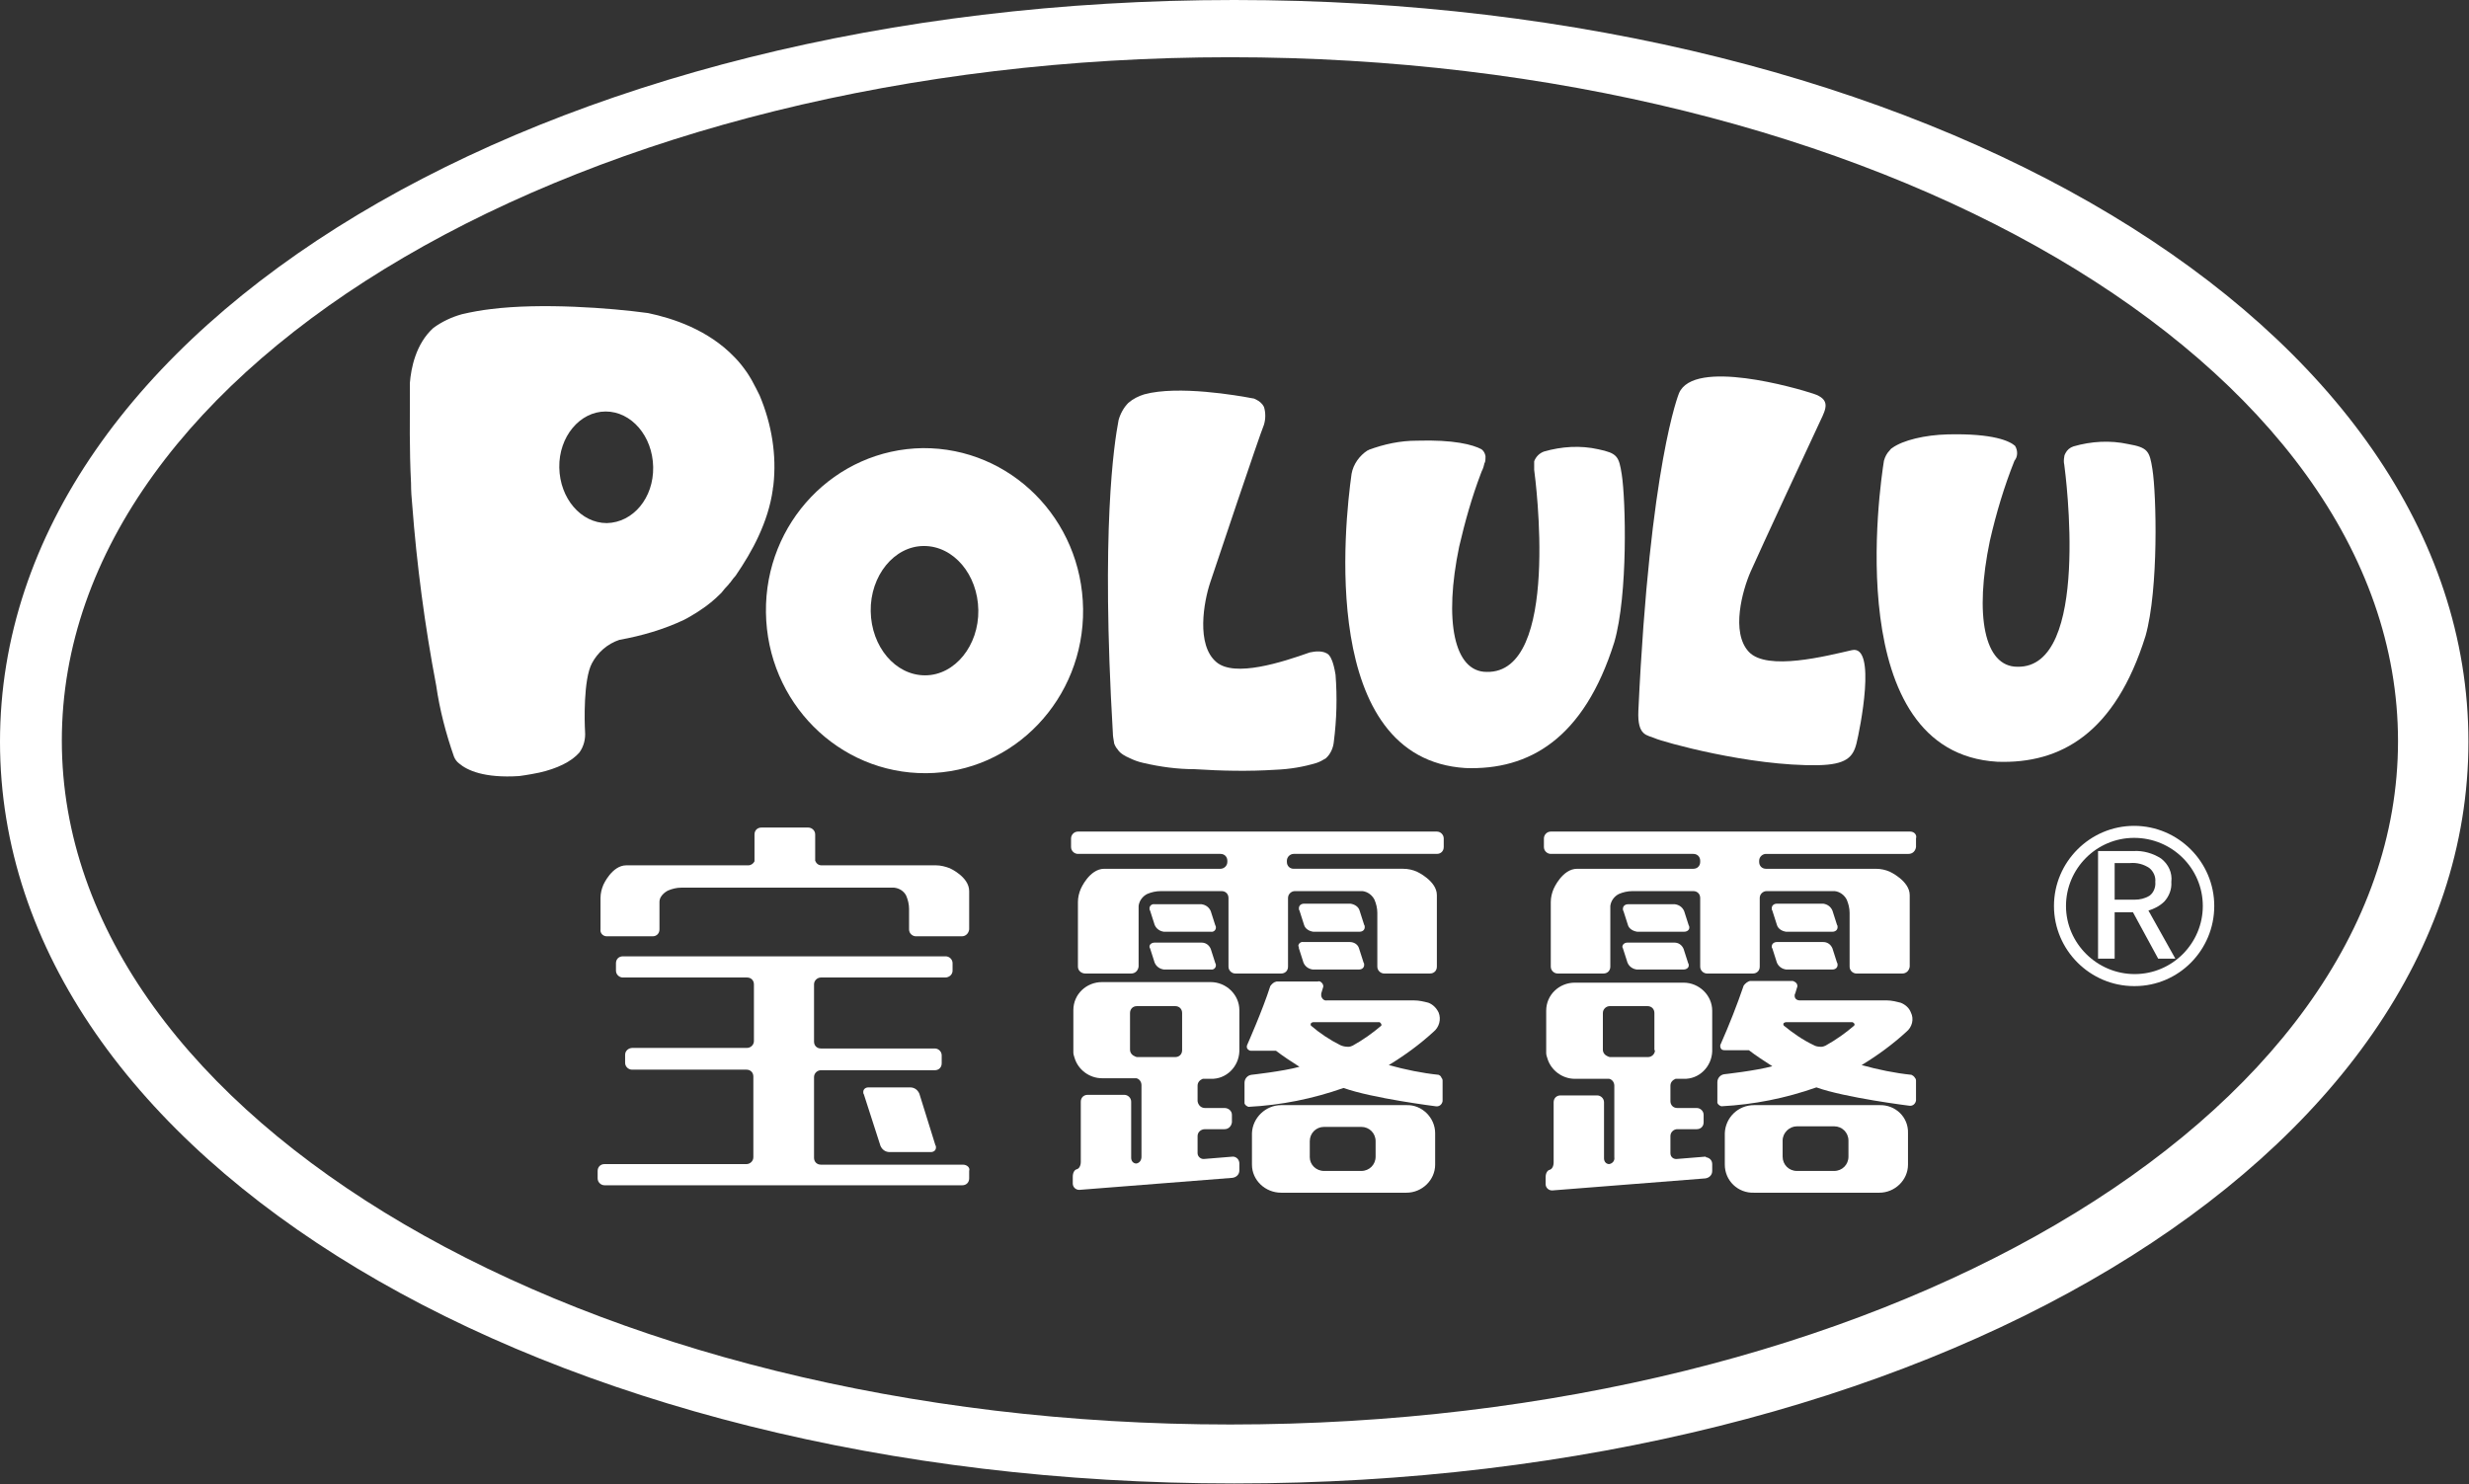
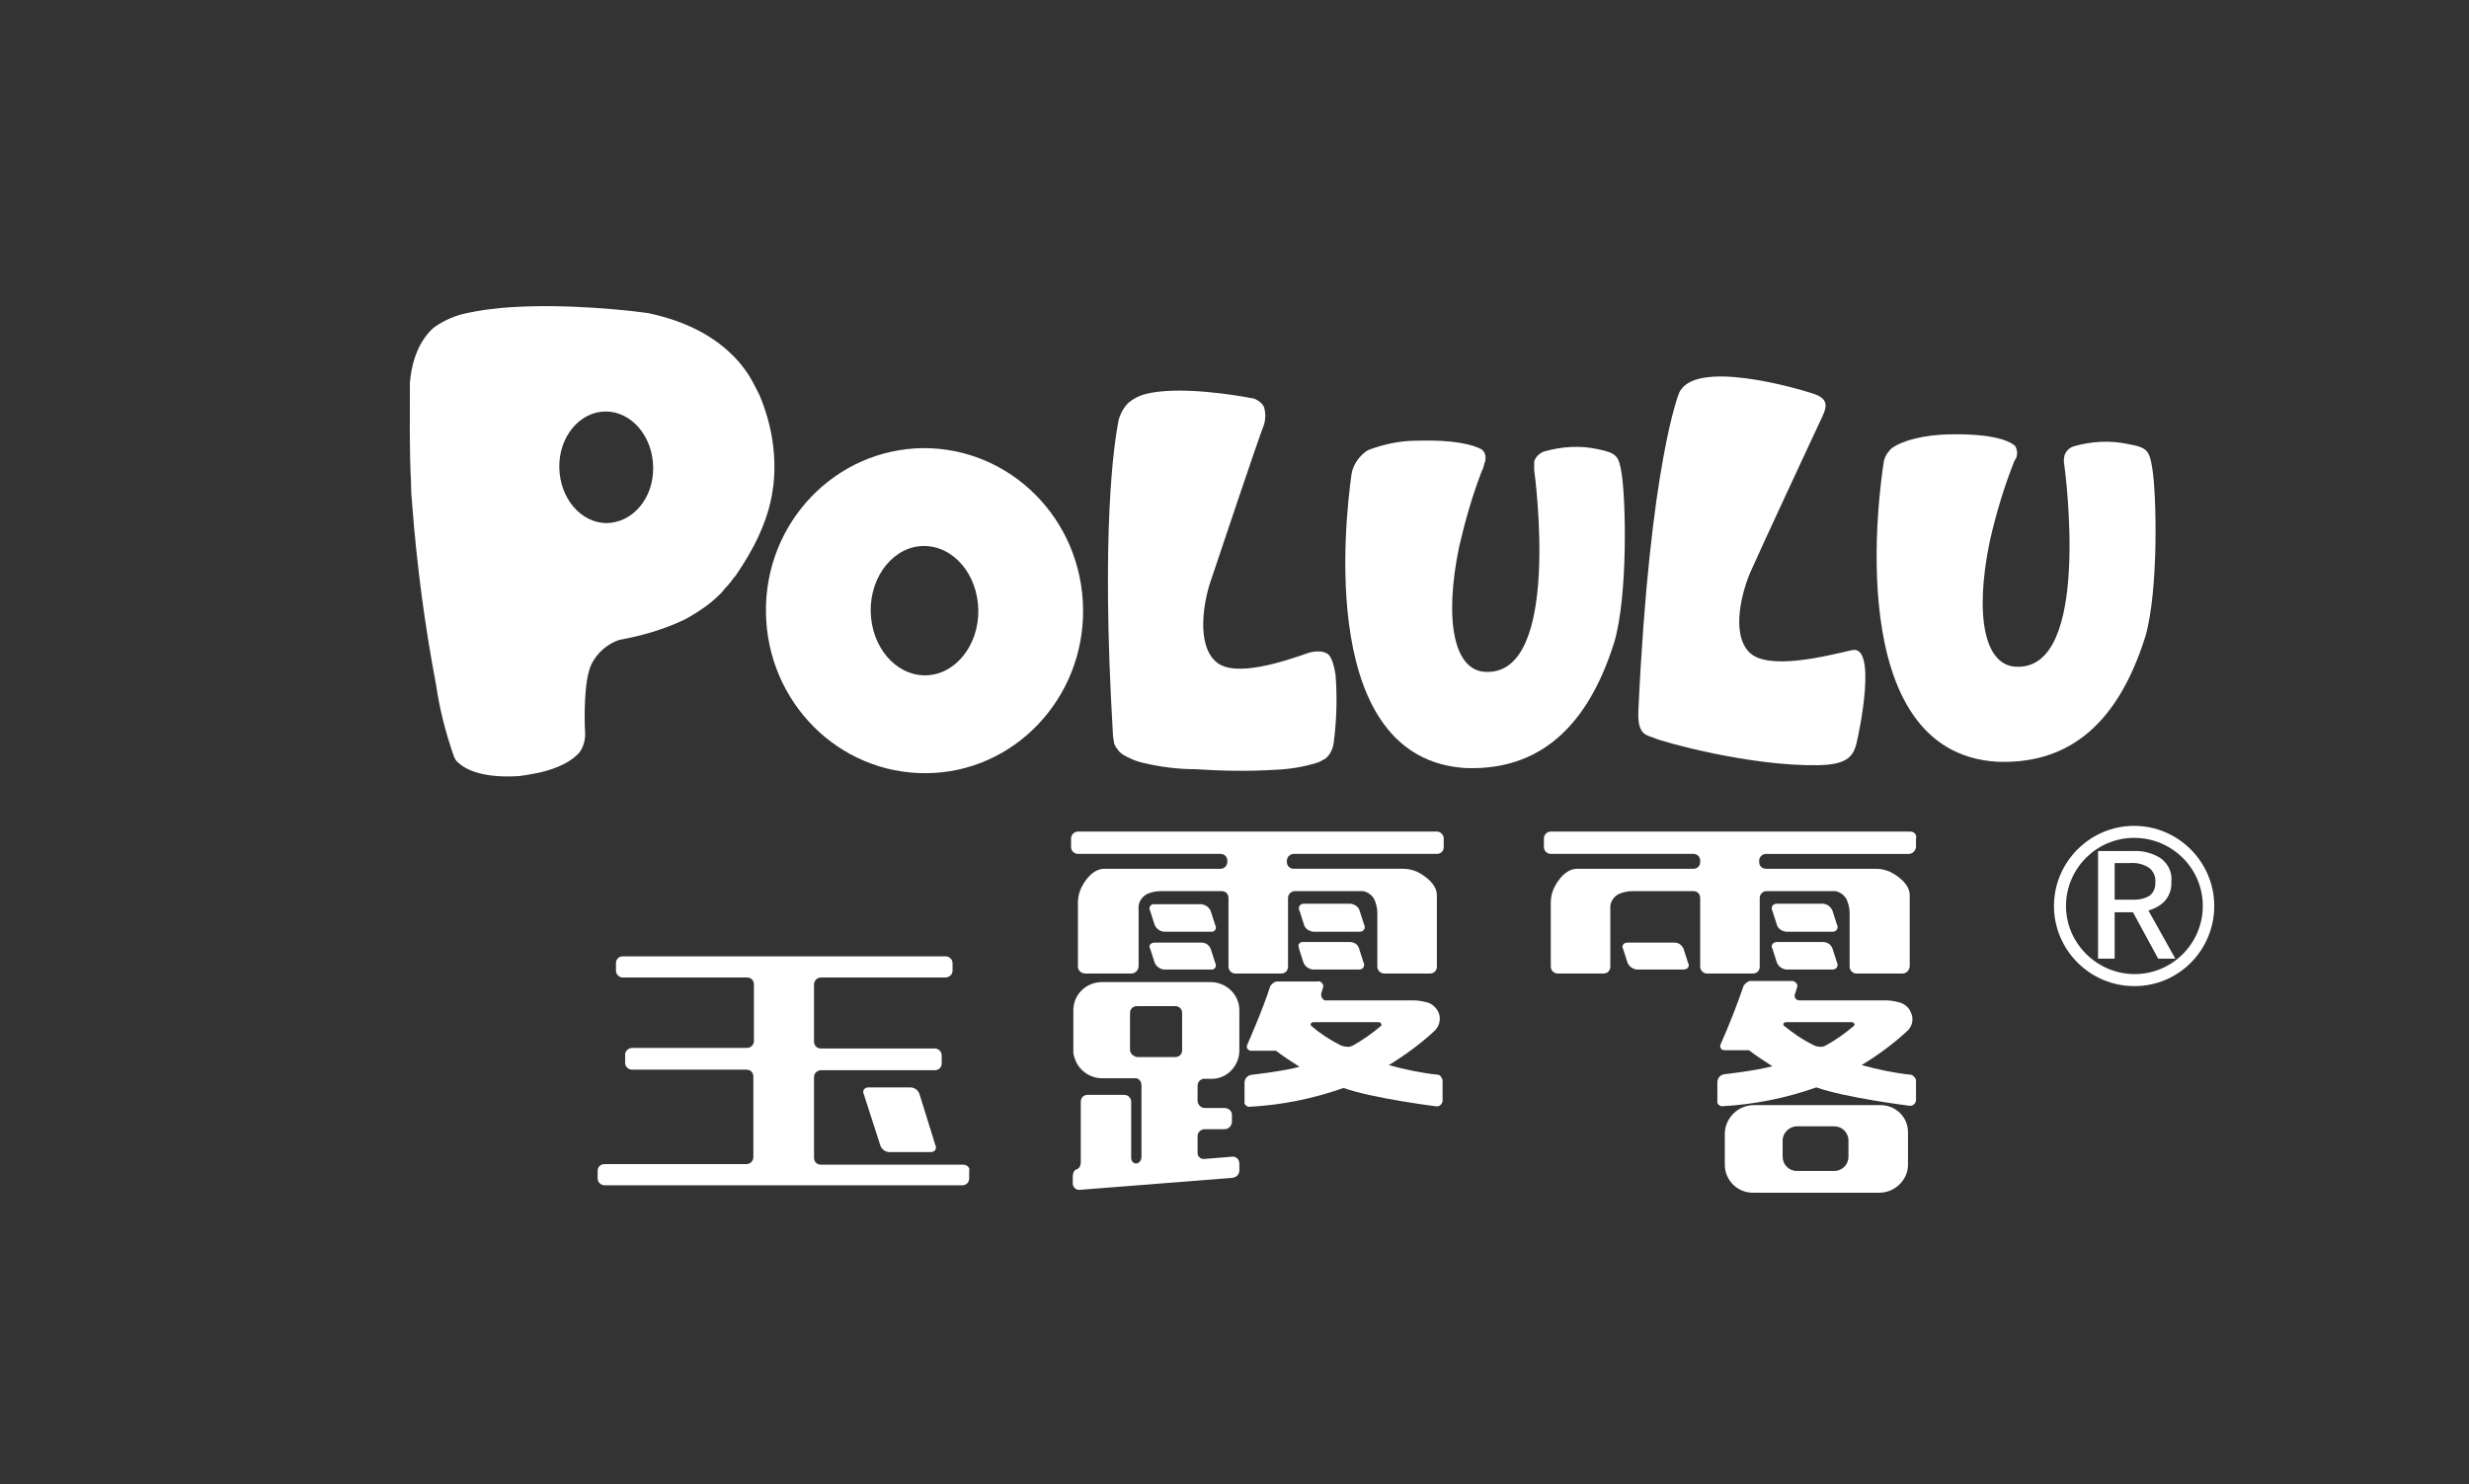
<svg xmlns="http://www.w3.org/2000/svg" version="1.1" id="图层_1" x="0px" y="0px" viewBox="0 0 431.3 259.3" style="enable-background:new 0 0 431.3 259.3;" xml:space="preserve">
  <rect x="0" y="0" width="431.3" height="259.3" fill="#333333" stroke="none" />
  <style type="text/css">
	.st0{fill:#FFFFFF;}
</style>
  <g id="图层_2_1_">
    <g id="图层_1-2">
-       <path class="st0" d="M215.6,0C94.7,0,0,56.9,0,129.6s94.7,129.6,215.6,129.6s215.6-56.9,215.6-129.6S336.6,0,215.6,0z     M214.9,248.9c-112.7,0-204.1-53.5-204.1-119.5S102.2,10,214.9,10s204,53.5,204,119.5S327.6,248.9,214.9,248.9L214.9,248.9z" />
      <path class="st0" d="M380,167.5h-3l-4.4-8.1h-3.2v8.1h-2.9v-18.8h6.2c1.7-0.1,3.4,0.4,4.8,1.3c1.3,1,2,2.5,1.8,4.1    c0.1,1.3-0.4,2.5-1.2,3.4c-0.8,0.8-1.8,1.3-2.8,1.6L380,167.5z M376.5,154.1c0.1-0.9-0.3-1.8-1-2.4c-1-0.7-2.2-1-3.4-0.9h-2.7v6.4    h3.5c0.9,0,1.8-0.2,2.6-0.7C376.2,156,376.6,155,376.5,154.1L376.5,154.1z" />
      <path class="st0" d="M372.8,172.3c-7.7,0-14-6.3-14-14s6.3-14,14-14s14,6.3,14,14c0,7.7-6.2,14-13.9,14    C372.9,172.3,372.9,172.3,372.8,172.3z M372.8,146.4c-6.6,0-11.9,5.4-11.9,11.9s5.4,11.9,12,11.9c6.6,0,11.9-5.4,11.9-11.9    C384.8,151.7,379.4,146.4,372.8,146.4C372.8,146.4,372.8,146.4,372.8,146.4z" />
      <path class="st0" d="M161.2,78.3c-15.3,0.2-27.6,13-27.4,28.7s12.7,28.2,28,28.1s27.6-13,27.4-28.7S176.5,78.2,161.2,78.3z     M161.6,118c-5.2,0-9.4-5-9.5-11.2s4.1-11.4,9.3-11.4s9.4,5,9.5,11.2S166.8,118,161.6,118z" />
      <path class="st0" d="M323.5,113.6c-4.4,1-14.8,3.7-18,0.3s-1.1-10.8,0.3-14S317,75.6,318,73.5s1.8-3.7-1.2-4.7s-20.9-6.2-23.5-0.1    c0,0-5.1,12.3-7.1,55.5c-0.2,4.5,1.6,4.2,2.9,4.8s16.5,4.9,28.5,4.7c4.9-0.1,6.1-1.4,6.7-3.8S327.9,112.6,323.5,113.6z" />
      <path class="st0" d="M376,82c-0.5-3.2-0.8-3.8-4.2-4.4c-3.2-0.7-6.5-0.5-9.6,0.4c-0.6,0.2-1.1,0.6-1.4,1.2    c-0.1,0.2-0.2,0.4-0.2,0.6c-0.1,0.5-0.1,1,0,1.4c0.2,1.5,4.7,35.6-8.2,35.3c-5.8,0-7.5-9-4.8-22c1.1-4.8,2.5-9.5,4.3-14    c0.6-0.7,0.6-1.8,0.1-2.6c-0.9-0.8-3.7-2.2-11.8-2c-3.9,0.1-7.8,1-9.7,2.4c-0.2,0.1-0.3,0.3-0.4,0.4c-0.5,0.5-0.8,1.1-1,1.8    c-0.7,4.4-7.6,51,19.8,52.6c11.1,0.4,20.6-5,25.9-22C377.1,102.9,376.7,86.4,376,82z" />
      <path class="st0" d="M135,85.4c0-0.2,0.1-0.4,0.1-0.6c0.6-5.3-0.3-10.7-2.4-15.7l-0.6-1.2c-0.5-1-1-1.9-1.6-2.8    c-0.7-1-1.4-1.9-2.2-2.7c-4.6-4.8-10.8-6.8-15.1-7.7c-6.6-0.9-18.6-1.8-27.4-0.7c-1.7,0.2-3.4,0.5-5.1,0.9c-1.8,0.5-3.5,1.3-5,2.4    c-3.1,2.8-3.9,7.1-4.1,9.6c0,0.4,0,0.8,0,1.1s0,0.5,0,0.8c0,0,0,0.1,0,0.1l0,0c0,3.8-0.1,9.7,0.2,15.5c0,1.4,0.1,2.7,0.2,3.7    c0.8,10.6,2.2,21.2,4.2,31.7c0.6,4.2,1.7,8.4,3.1,12.4c0.2,0.5,0.5,0.9,0.9,1.2c1.4,1.2,4.4,2.6,10.5,2.2c0,0,1.6-0.2,3.5-0.6    c3.1-0.7,5.6-1.9,7-3.5c0.8-1.1,1.1-2.4,1-3.7c-0.1-1.6-0.3-9.1,1.2-11.9c1-1.9,2.7-3.4,4.8-4.1l0,0c3.9-0.7,7.7-1.8,11.3-3.5    c0.8-0.4,1.6-0.9,2.4-1.4l0,0l0.3-0.2c1.4-0.9,2.6-1.9,3.8-3.1c0.4-0.5,0.8-1,1.3-1.5c0.1-0.2,0.3-0.3,0.4-0.5    c0.3-0.4,0.5-0.7,0.8-1c1.5-2.2,2.9-4.5,4-6.9c1.2-2.6,2.1-5.3,2.5-8.2C135,85.6,135,85.5,135,85.4z M106,91.4    c-4.5,0-8.2-4.3-8.3-9.7s3.6-9.8,8.1-9.8s8.2,4.3,8.3,9.7S110.6,91.3,106,91.4L106,91.4z" />
      <path class="st0" d="M232.4,114.8c-0.1-0.1-0.2-0.3-0.3-0.4c-0.9-0.8-2.4-0.6-3.3-0.4c-4.8,1.7-13.1,4.4-16.3,1.7    c-3.6-3-2.2-10.6-1.1-13.9s8.5-25.4,9.4-27.6l0,0c0.3-1,0.3-2.1,0-3.1c-0.3-0.6-0.8-1-1.4-1.3c-0.2-0.1-0.4-0.2-0.6-0.2    c-2.6-0.5-13-2.3-18.9-0.7c-1,0.3-2,0.8-2.8,1.5c-0.8,0.8-1.4,1.9-1.7,3c-0.8,4.2-3.1,19.1-1,54.7c0,0.5,0.1,1,0.2,1.6    c0,0.2,0.1,0.4,0.2,0.6c0.1,0.2,0.2,0.4,0.4,0.6c0.3,0.5,0.8,0.9,1.4,1.2l0,0c0.1,0.1,0.2,0.1,0.4,0.2c0.1,0,0.1,0.1,0.2,0.1    c0.8,0.4,1.6,0.7,2.5,0.9c3,0.7,6,1.1,9,1.1c4.7,0.3,9.4,0.4,14.1,0.1c2.5-0.1,4.9-0.5,7.2-1.2c0.6-0.2,1.1-0.5,1.6-0.8    c0.8-0.7,1.3-1.8,1.4-2.9c0.5-3.9,0.6-7.8,0.3-11.7C232.9,115.4,232.4,114.9,232.4,114.8z" />
      <path class="st0" d="M279.2,78.5c-3.1-0.7-6.4-0.5-9.5,0.4c-0.8,0.3-1.4,0.9-1.7,1.7c0,0.5,0,1,0,1.5c0.2,1.5,4.7,35.6-8.3,35.3    c-5.7,0-7.5-8.9-4.8-21.9c1-4.3,2.2-8.6,3.8-12.8l0,0c0.1-0.3,0.2-0.5,0.3-0.7s0.2-0.6,0.3-1c0-0.1,0-0.1,0.1-0.2    c0.1-0.4,0.1-0.7,0.1-1.1l0,0l0,0c-0.1-0.5-0.3-0.9-0.7-1.2c-1.5-0.8-4.8-1.7-11.3-1.5c-2.9,0-5.7,0.6-8.4,1.6    c-0.1,0.1-0.1,0.1-0.2,0.1c-1.4,0.9-2.5,2.4-2.8,4.1c-1.2,8.6-5.8,49.8,19.9,51.4c11.1,0.4,20.7-5.1,26-22    c2.4-8.3,2-24.8,1.3-29.3C282.8,79.7,282.5,79.2,279.2,78.5z" />
-       <path class="st0" d="M106,163.6h8c0.7,0,1.2-0.5,1.2-1.2c0,0,0,0,0,0v-4.8c0-1.3,1.5-2,1.5-2c0.7-0.3,1.5-0.5,2.3-0.5h37.2    c0.9,0.1,1.7,0.6,2.1,1.4c0.3,0.7,0.5,1.5,0.5,2.3v3.6c0,0.7,0.6,1.2,1.2,1.2h8c0.7,0,1.2-0.5,1.3-1.2v-6.7c0-2.5-3.4-4-3.4-4    c-0.8-0.3-1.6-0.5-2.4-0.5h-20c-0.5,0-0.9-0.3-1.1-0.8v-4.6c0-0.7-0.6-1.2-1.2-1.2c0,0,0,0,0,0h-8.2c-0.7,0-1.2,0.5-1.2,1.2v4.7    c-0.2,0.4-0.6,0.7-1.1,0.7h-21.3c-2.5,0-4,3.4-4,3.4c-0.3,0.7-0.5,1.5-0.5,2.3v5.5C104.8,163,105.3,163.6,106,163.6    C106,163.6,106,163.6,106,163.6z" />
      <path class="st0" d="M160.6,191.1c-0.3-0.7-0.9-1.1-1.6-1.1h-7.3c-0.5,0-0.9,0.3-0.9,0.8c0,0.1,0,0.3,0.1,0.4l2.9,9    c0.3,0.7,0.9,1.1,1.6,1.1h7.2c0.5,0,0.9-0.3,0.9-0.8c0-0.1,0-0.3-0.1-0.4L160.6,191.1z" />
      <path class="st0" d="M168.2,203.5h-24.8c-0.7,0-1.2-0.5-1.2-1.2v-14.1c0-0.7,0.6-1.2,1.2-1.2h19.9c0.7,0,1.2-0.5,1.2-1.2v-1.4    c0-0.7-0.6-1.2-1.2-1.2h-19.9c-0.7,0-1.2-0.5-1.2-1.2c0,0,0,0,0,0V172c0-0.7,0.6-1.2,1.2-1.2c0,0,0,0,0,0h21.7    c0.7,0,1.3-0.5,1.3-1.2v-1.3c0-0.7-0.6-1.2-1.2-1.2c0,0,0,0,0,0h-56.4c-0.7,0-1.2,0.5-1.2,1.2c0,0,0,0,0,0v1.3    c0,0.7,0.6,1.2,1.2,1.2h21.7c0.7,0,1.2,0.5,1.2,1.2v9.9c0,0.7-0.6,1.2-1.2,1.2h-20c-0.7,0-1.3,0.5-1.3,1.2c0,0,0,0,0,0v1.4    c0,0.7,0.6,1.2,1.2,1.2c0,0,0,0,0,0h20c0.7,0,1.2,0.5,1.2,1.2v14.1c0,0.7-0.6,1.2-1.2,1.2h-24.8c-0.7,0-1.2,0.5-1.2,1.2    c0,0,0,0,0,0v1.3c0,0.7,0.6,1.2,1.2,1.2c0,0,0,0,0,0h62.5c0.7,0,1.2-0.5,1.2-1.2c0,0,0,0,0,0v-1.3    C169.5,204,168.9,203.5,168.2,203.5C168.2,203.5,168.2,203.5,168.2,203.5z" />
      <path class="st0" d="M328.3,193.1h-21.9c-2.8,0-5,2.2-5.1,4.9v5.5c0,2.8,2.3,5,5.1,4.9h21.9c2.7,0,5-2.2,5-4.9V198    C333.4,195.2,331.1,193,328.3,193.1C328.3,193.1,328.3,193.1,328.3,193.1z M322.9,202.1c0,1.4-1.1,2.5-2.5,2.5c0,0,0,0,0,0h-6.5    c-1.4,0-2.5-1.1-2.5-2.5v-2.8c0-1.4,1.2-2.5,2.5-2.5h6.5c1.4,0,2.5,1.1,2.5,2.5c0,0,0,0,0,0V202.1z" />
      <path class="st0" d="M283.5,165.7l0.8,2.5c0.3,0.7,0.9,1.1,1.6,1.2h8.2c0.5,0,0.9-0.3,0.9-0.7c0-0.1,0-0.3-0.1-0.4l-0.8-2.5    c-0.3-0.7-0.9-1.1-1.6-1.1h-8.2c-0.5,0-0.9,0.3-0.9,0.8C283.4,165.5,283.5,165.6,283.5,165.7z" />
      <path class="st0" d="M333.7,145.3h-62.8c-0.7,0-1.2,0.6-1.2,1.2v1.5c0,0.7,0.6,1.2,1.2,1.2h24.9c0.7,0,1.2,0.5,1.2,1.2    c0,0,0,0,0,0v0.2c0,0.7-0.5,1.2-1.2,1.2c0,0,0,0,0,0h-20.3c-2.6,0-4.1,3.5-4.1,3.5c-0.3,0.7-0.5,1.5-0.5,2.3v11.3    c0,0.7,0.6,1.2,1.2,1.2h8c0.7,0,1.2-0.5,1.2-1.2v-10.6c0.1-0.9,0.7-1.7,1.5-2.1c0.7-0.3,1.5-0.5,2.4-0.5h10.6    c0.7,0,1.2,0.5,1.2,1.2c0,0,0,0,0,0v12c0,0.7,0.6,1.2,1.2,1.2c0,0,0,0,0,0h8c0.7,0,1.2-0.5,1.2-1.2c0,0,0,0,0,0v-12    c0-0.7,0.6-1.2,1.2-1.2h11.9c0.9,0.1,1.7,0.7,2.1,1.5c0.3,0.7,0.5,1.5,0.5,2.3v9.4c0,0.7,0.6,1.2,1.2,1.2h8c0.7,0,1.2-0.5,1.3-1.2    c0,0,0,0,0,0v-12.5c0-2.5-3.5-4.1-3.5-4.1c-0.7-0.3-1.5-0.5-2.4-0.5h-19.2c-0.7,0-1.2-0.5-1.2-1.2c0,0,0,0,0,0v-0.2    c0-0.7,0.6-1.2,1.2-1.2c0,0,0,0,0,0h24.9c0.7,0,1.2-0.5,1.3-1.2v-1.5C334.9,145.9,334.4,145.3,333.7,145.3z" />
      <path class="st0" d="M312,162.8h8.1c0.5,0,0.9-0.3,0.9-0.8c0-0.1,0-0.3-0.1-0.4l-0.8-2.5c-0.3-0.7-0.9-1.1-1.6-1.2h-8.1    c-0.5,0-0.9,0.3-0.9,0.8c0,0.1,0,0.3,0.1,0.4l0.8,2.5C310.6,162.3,311.3,162.7,312,162.8z" />
      <path class="st0" d="M309.6,165.7l0.8,2.5c0.3,0.7,0.9,1.1,1.6,1.2h8.1c0.5,0,0.9-0.3,0.9-0.8c0-0.1,0-0.3-0.1-0.4l-0.8-2.5    c-0.3-0.7-0.9-1.1-1.6-1.1h-8.1c-0.5,0-0.9,0.3-0.9,0.8C309.5,165.5,309.5,165.6,309.6,165.7z" />
-       <path class="st0" d="M286,162.8h8.2c0.5,0,0.9-0.3,0.9-0.7c0-0.1,0-0.3-0.1-0.4l-0.8-2.5c-0.3-0.7-0.9-1.1-1.6-1.2h-8.2    c-0.5,0-0.9,0.3-0.9,0.8c0,0.1,0,0.3,0.1,0.4l0.8,2.5C284.6,162.3,285.3,162.7,286,162.8z" />
      <path class="st0" d="M333.9,187.8c-2.9-0.3-5.8-0.9-8.7-1.7c2.8-1.7,5.4-3.6,7.8-5.8c1-0.8,1.4-2.2,0.8-3.4    c-0.3-0.8-1-1.4-1.8-1.7c-0.8-0.2-1.6-0.4-2.4-0.4h-15.2c-0.5,0-0.9-0.3-0.9-0.8c0-0.1,0-0.3,0.1-0.4l0.3-1c0.2-0.4,0-0.9-0.5-1.1    c-0.1-0.1-0.3-0.1-0.4-0.1h-7h-0.3c-0.4,0.1-0.8,0.4-1.1,0.8c-1.2,3.5-2.5,6.8-4,10.2c-0.2,0.3-0.1,0.8,0.2,1    c0.2,0.1,0.3,0.1,0.5,0.1h4.2c1.3,1,2.7,1.9,4.1,2.8c-2.9,0.8-8.4,1.4-8.4,1.4c-0.7,0.1-1.2,0.7-1.2,1.4v3.6    c0.1,0.3,0.4,0.5,0.7,0.6c5.7-0.3,11.2-1.4,16.6-3.3c5,1.8,16.2,3.2,16.2,3.2c0.6,0.1,1.1-0.3,1.2-0.9c0-0.1,0-0.1,0-0.2v-2.8l0,0    c0-0.1,0-0.2,0-0.3v-0.2c0-0.2-0.1-0.4-0.2-0.5C334.3,188,334.1,187.9,333.9,187.8z M323.9,179.2c-1.5,1.3-3.2,2.5-5,3.5    c-0.2,0.1-0.5,0.2-0.7,0.2h-0.1H318c-0.4,0-0.9-0.1-1.2-0.3c-1.9-0.9-3.6-2.1-5.2-3.4c-0.1-0.2-0.2-0.5,0.4-0.6h11.6    C323.8,178.7,324.1,178.9,323.9,179.2L323.9,179.2z" />
-       <path class="st0" d="M297.9,202.1l-4.9,0.4c-0.6,0.1-1.2-0.3-1.2-1c0,0,0-0.1,0-0.1v-2.9c0-0.7,0.6-1.2,1.2-1.2h3.4    c0.7,0,1.2-0.5,1.2-1.2v-1.3c0-0.7-0.6-1.2-1.2-1.2H293c-0.7,0-1.2-0.5-1.2-1.2v-2.7c0-0.6,0.4-1,0.9-1.2h1.4    c2.7,0.1,4.9-2.1,5-4.8c0,0,0,0,0,0v-7.1c0-2.7-2.3-4.9-5-4.9h-19c-2.7,0-5,2.1-5,4.9v7.4c0,0.3,0.1,0.6,0.2,0.9    c0.6,2.1,2.6,3.6,4.8,3.6h6c0.5,0.1,0.9,0.6,0.9,1.2v12.5c0.1,0.6-0.3,1.1-0.9,1.2c-0.5,0-0.9-0.4-0.9-1v-9.8    c0-0.7-0.6-1.2-1.2-1.2h-6.4c-0.7,0-1.2,0.5-1.2,1.2v10.5c0,0.7-0.3,1.2-0.7,1.3s-0.7,0.6-0.7,1.3v1.2c0,0.6,0.5,1.1,1.1,1.1    c0,0,0.1,0,0.1,0l26.7-2.1c0.7-0.1,1.2-0.6,1.2-1.3v-1.2c0-0.6-0.4-1.1-1.1-1.2C298,202.1,298,202.1,297.9,202.1z M289.1,183.5    c0,0.7-0.6,1.2-1.2,1.2h-6.6c-0.1,0-0.2,0-0.4-0.1c-0.5-0.2-0.9-0.6-0.9-1.2V177c0-0.7,0.6-1.2,1.2-1.2c0,0,0,0,0,0h6.6    c0.7,0,1.2,0.5,1.2,1.2c0,0,0,0,0,0V183.5z" />
-       <path class="st0" d="M245.7,193.1h-21.9c-2.7,0-5,2.2-5.1,4.9v5.5c0,2.7,2.3,4.9,5.1,4.9h21.9c2.7,0,5-2.2,5-4.9V198    C250.7,195.3,248.4,193,245.7,193.1z M240.3,202.1c0,1.4-1.1,2.5-2.5,2.5c0,0,0,0,0,0h-6.5c-1.4,0-2.5-1.1-2.5-2.4c0,0,0,0,0,0    v-2.8c0-1.4,1.1-2.5,2.5-2.5c0,0,0,0,0,0h6.5c1.4,0,2.5,1.1,2.5,2.5V202.1z" />
      <path class="st0" d="M200.9,165.7l0.8,2.5c0.3,0.7,0.9,1.1,1.6,1.2h8.2c0.5,0.1,0.9-0.3,0.9-0.7c0-0.1,0-0.3-0.1-0.4l-0.8-2.5    c-0.3-0.7-0.9-1.1-1.6-1.1h-8.2c-0.5,0-0.9,0.3-0.9,0.7C200.8,165.4,200.8,165.6,200.9,165.7z" />
      <path class="st0" d="M251,145.3h-62.7c-0.7,0-1.2,0.6-1.2,1.2v1.5c0,0.7,0.6,1.2,1.2,1.2h24.9c0.7,0,1.2,0.5,1.2,1.2c0,0,0,0,0,0    v0.2c0,0.7-0.6,1.2-1.2,1.2c0,0,0,0,0,0h-20.3c-2.6,0-4.1,3.5-4.1,3.5c-0.3,0.7-0.5,1.5-0.5,2.3v11.3c0,0.7,0.6,1.2,1.3,1.2    c0,0,0,0,0,0h8c0.7,0,1.2-0.5,1.3-1.2v-10.6c0.1-0.9,0.7-1.7,1.5-2.1c0.7-0.3,1.5-0.5,2.4-0.5h10.6c0.7,0,1.2,0.5,1.2,1.2v12    c0,0.7,0.6,1.2,1.2,1.2h8c0.7,0,1.2-0.5,1.2-1.2v-12c0-0.7,0.6-1.2,1.2-1.2H238c0.9,0.1,1.7,0.7,2.1,1.5c0.3,0.7,0.5,1.5,0.5,2.3    v9.4c0,0.7,0.6,1.2,1.2,1.2h8c0.7,0,1.2-0.5,1.2-1.2v-12.5c0-2.5-3.5-4.1-3.5-4.1c-0.7-0.3-1.5-0.5-2.4-0.5h-19.1    c-0.7,0-1.2-0.5-1.2-1.2v-0.2c0-0.7,0.6-1.2,1.2-1.2c0,0,0,0,0,0H251c0.7,0,1.2-0.5,1.2-1.2v-1.5    C252.2,145.9,251.7,145.3,251,145.3z" />
      <path class="st0" d="M229.4,162.8h8.1c0.5,0,0.9-0.3,0.9-0.8c0-0.1,0-0.3-0.1-0.4l-0.8-2.5c-0.2-0.7-0.9-1.1-1.6-1.2h-8.1    c-0.5,0-0.9,0.3-0.9,0.8c0,0.1,0,0.3,0.1,0.4l0.8,2.5C228,162.3,228.7,162.7,229.4,162.8z" />
      <path class="st0" d="M226.9,165.7l0.8,2.5c0.3,0.7,0.9,1.1,1.6,1.2h8.1c0.5,0,0.9-0.3,0.9-0.8c0-0.1,0-0.3-0.1-0.4l-0.8-2.5    c-0.2-0.7-0.9-1.1-1.6-1.1h-8.1c-0.5-0.1-0.9,0.3-0.9,0.7C226.9,165.4,226.9,165.6,226.9,165.7z" />
      <path class="st0" d="M203.3,162.8h8.2c0.5,0.1,0.9-0.3,0.9-0.7c0-0.1,0-0.3-0.1-0.4l-0.8-2.5c-0.3-0.7-0.9-1.1-1.6-1.2h-8.2    c-0.5-0.1-0.9,0.3-0.9,0.7c0,0.1,0,0.3,0.1,0.4l0.8,2.5C202,162.3,202.6,162.7,203.3,162.8z" />
      <path class="st0" d="M251.3,187.8c-2.9-0.3-5.8-0.9-8.7-1.7c2.8-1.7,5.4-3.6,7.8-5.8c1-0.8,1.4-2.2,0.9-3.4    c-0.4-0.8-1-1.4-1.8-1.7c-0.8-0.2-1.6-0.4-2.5-0.4h-15.2c-0.5,0.1-0.9-0.3-1-0.8c0-0.1,0-0.3,0-0.4l0.3-1c0.2-0.4-0.1-0.9-0.5-1.1    c-0.1,0-0.2-0.1-0.4,0h-7H223c-0.5,0.1-0.8,0.4-1.1,0.8c-1.3,4.1-4,10.2-4,10.2c-0.2,0.4-0.1,0.8,0.3,1c0.1,0.1,0.3,0.1,0.5,0.1    h4.2c1.3,1,2.7,1.9,4.1,2.8c-2.9,0.8-8.4,1.4-8.4,1.4c-0.7,0.1-1.2,0.7-1.2,1.4v3.6c0.1,0.3,0.4,0.5,0.7,0.6    c5.7-0.3,11.2-1.4,16.6-3.3c5,1.8,16.1,3.2,16.1,3.2c0.6,0.1,1.1-0.3,1.2-0.9c0-0.1,0-0.1,0-0.2v-2.8l0,0v-0.6    c0-0.2-0.1-0.4-0.2-0.5C251.7,188,251.5,187.9,251.3,187.8z M241.3,179.2c-1.5,1.3-3.2,2.5-5,3.5c-0.2,0.1-0.5,0.2-0.7,0.2h-0.1    h-0.1c-0.4,0-0.9-0.1-1.3-0.3c-1.8-0.9-3.6-2.1-5.1-3.4c-0.1-0.2-0.1-0.5,0.4-0.6h11.6C241.1,178.7,241.4,178.9,241.3,179.2    L241.3,179.2z" />
      <path class="st0" d="M215.3,202.1l-4.9,0.4c-0.6,0.1-1.2-0.4-1.2-1c0,0,0-0.1,0-0.1v-2.9c0-0.7,0.6-1.2,1.3-1.2h3.4    c0.7,0,1.2-0.5,1.3-1.2v-1.3c0-0.7-0.6-1.2-1.3-1.2h-3.4c-0.7,0-1.2-0.5-1.3-1.2v-2.7c0-0.6,0.4-1,0.9-1.2h1.4    c2.7,0.1,4.9-2.1,5-4.8c0,0,0,0,0-0.1v-7.1c0-2.7-2.3-4.9-5-4.9c0,0,0,0,0,0h-19c-2.7,0-5,2.1-5,4.9v7.1c0,0,0,0,0,0.1v0.2    c0,0.3,0.1,0.6,0.2,0.9c0.6,2.1,2.6,3.6,4.8,3.6h6c0.5,0.1,0.9,0.6,0.9,1.2v12.5c0,0.6-0.3,1.1-0.9,1.2c-0.5,0-0.9-0.4-0.9-1v-9.8    c0-0.7-0.6-1.2-1.2-1.2H190c-0.7,0-1.2,0.5-1.2,1.2v10.5c0,0.7-0.3,1.2-0.7,1.3s-0.7,0.6-0.7,1.3v1.2c0,0.6,0.5,1.1,1.1,1.1    c0,0,0.1,0,0.1,0l26.7-2.1c0.7-0.1,1.2-0.6,1.2-1.3v-1.2c0-0.6-0.4-1.1-1-1.2C215.4,202.1,215.3,202.1,215.3,202.1z M206.5,183.5    c0,0.7-0.5,1.2-1.2,1.2l0,0h-6.6c-0.1,0-0.2,0-0.4-0.1c-0.5-0.2-0.9-0.6-0.9-1.2V177c0-0.7,0.5-1.2,1.2-1.2c0,0,0,0,0.1,0h6.6    c0.7,0,1.2,0.5,1.2,1.2c0,0,0,0,0,0V183.5z" />
    </g>
  </g>
</svg>